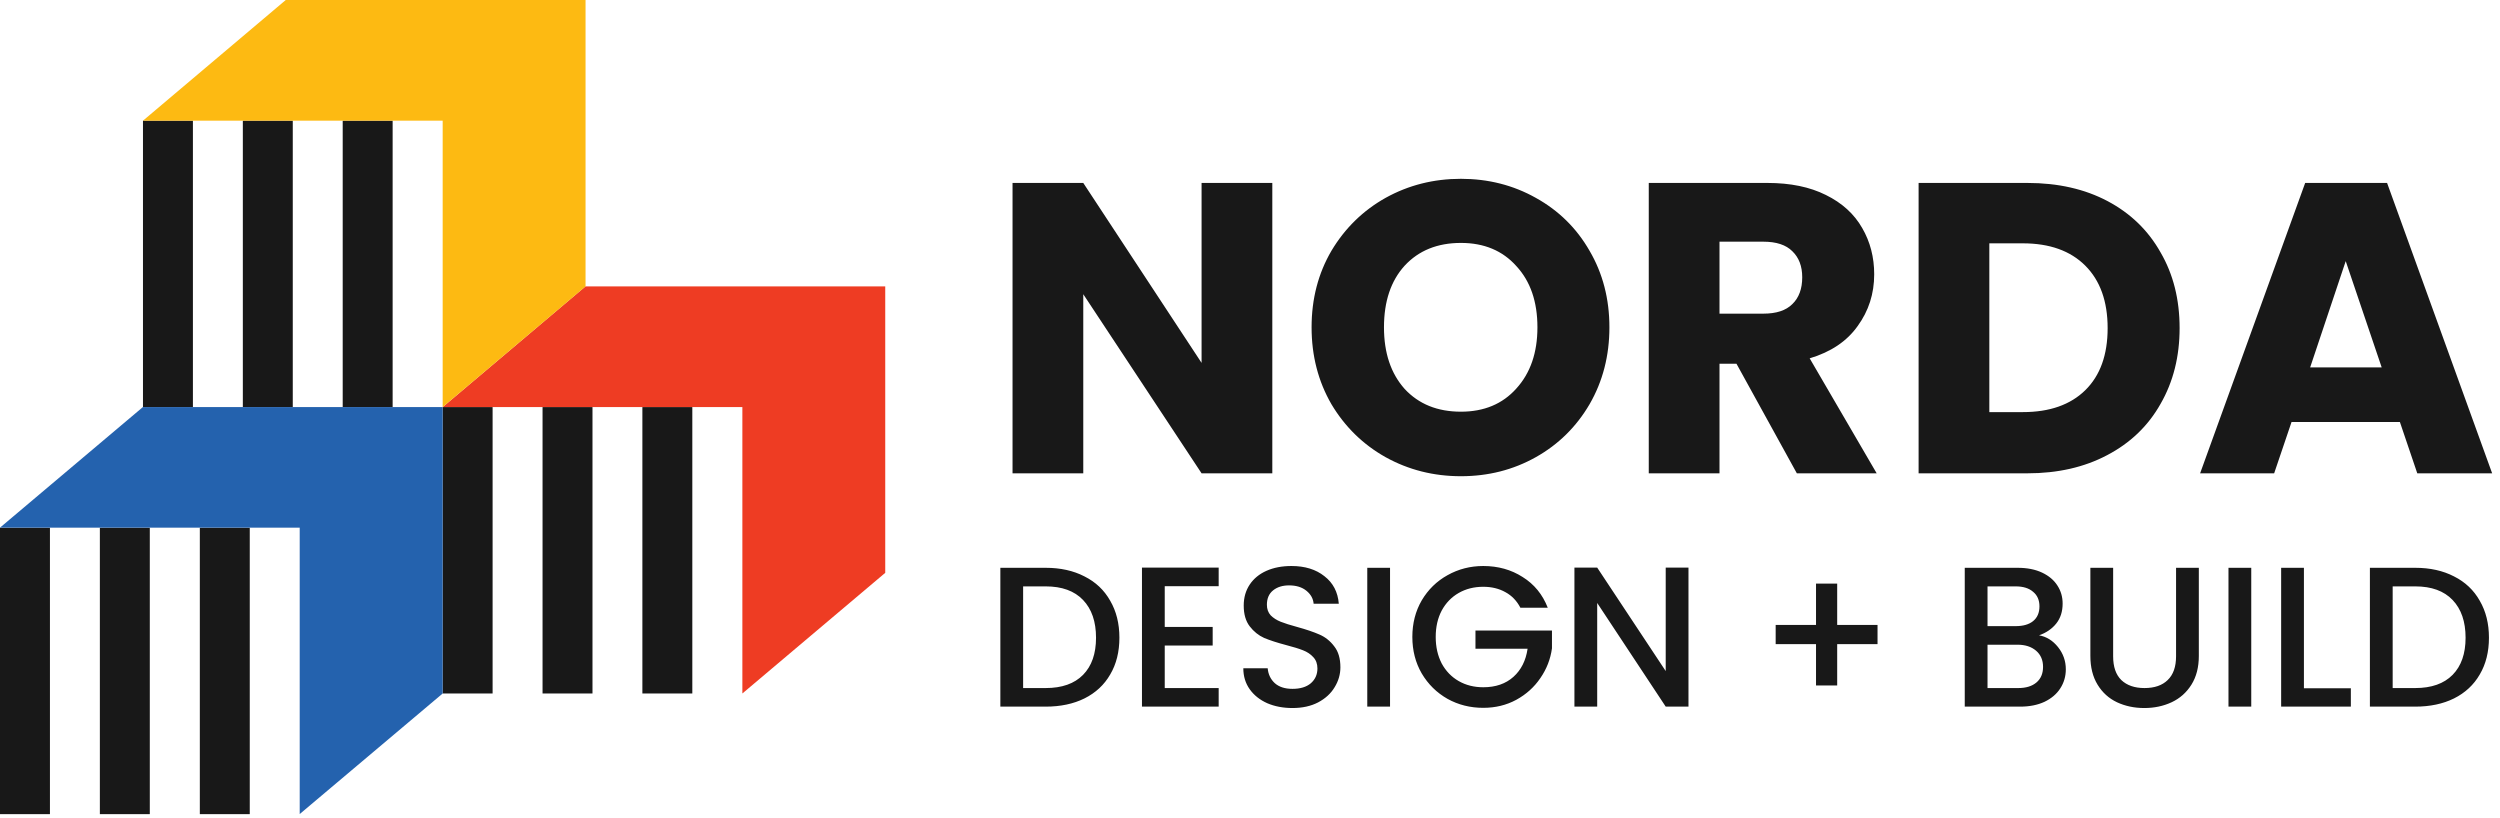
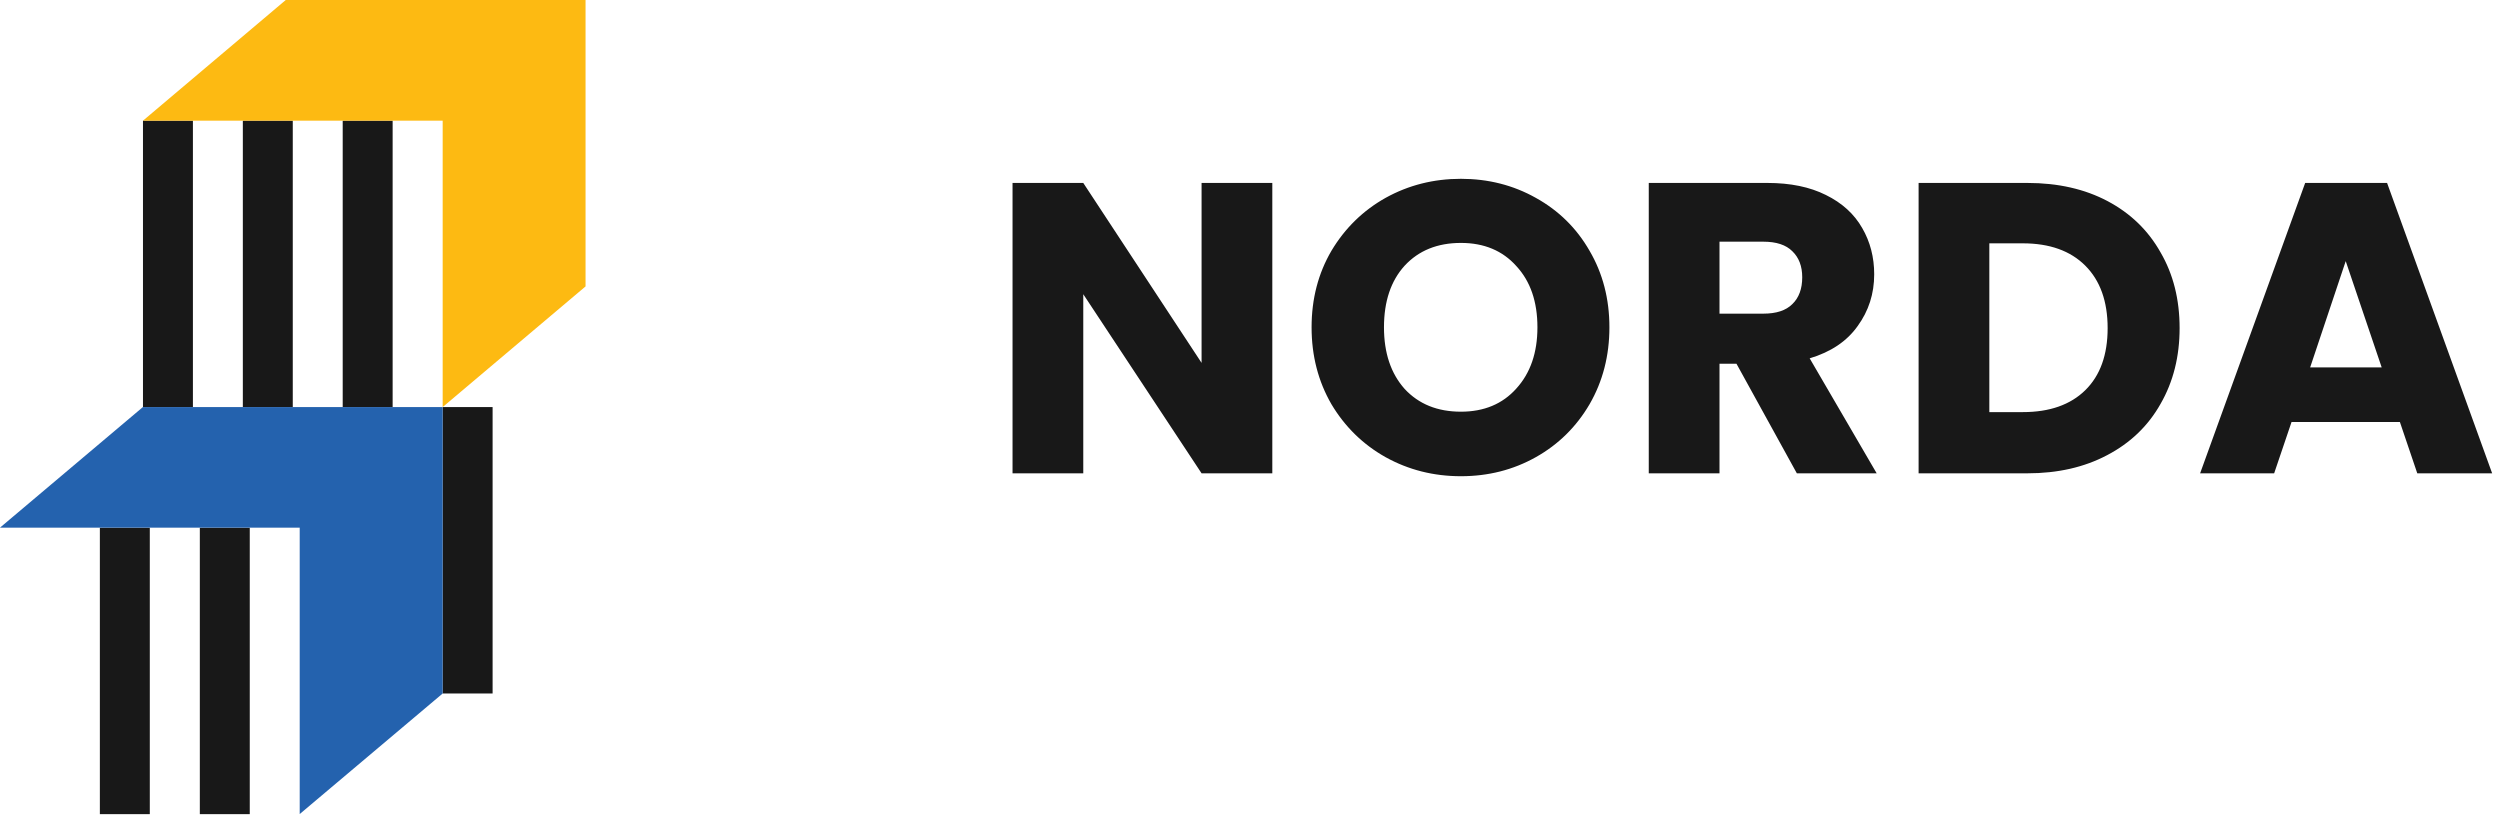
<svg xmlns="http://www.w3.org/2000/svg" width="581" height="190" viewBox="0 0 581 190" fill="none">
  <path d="M295.685 110H279.246L251.753 68.375V110H235.314V42.516H251.753L279.246 84.333V42.516H295.685V110ZM339.516 110.673C333.171 110.673 327.339 109.199 322.02 106.251C316.765 103.303 312.567 99.201 309.427 93.946C306.351 88.627 304.813 82.667 304.813 76.066C304.813 69.465 306.351 63.537 309.427 58.282C312.567 53.026 316.765 48.925 322.02 45.977C327.339 43.029 333.171 41.555 339.516 41.555C345.861 41.555 351.661 43.029 356.916 45.977C362.235 48.925 366.401 53.026 369.413 58.282C372.489 63.537 374.027 69.465 374.027 76.066C374.027 82.667 372.489 88.627 369.413 93.946C366.337 99.201 362.171 103.303 356.916 106.251C351.661 109.199 345.861 110.673 339.516 110.673ZM339.516 95.677C344.899 95.677 349.193 93.882 352.398 90.293C355.666 86.704 357.3 81.962 357.3 76.066C357.3 70.106 355.666 65.363 352.398 61.838C349.193 58.249 344.899 56.455 339.516 56.455C334.069 56.455 329.711 58.217 326.442 61.742C323.238 65.267 321.636 70.041 321.636 76.066C321.636 82.026 323.238 86.8 326.442 90.389C329.711 93.914 334.069 95.677 339.516 95.677ZM417.587 110L403.552 84.525H399.611V110H383.172V42.516H410.762C416.081 42.516 420.599 43.445 424.316 45.304C428.097 47.162 430.917 49.726 432.776 52.994C434.634 56.199 435.564 59.788 435.564 63.761C435.564 68.247 434.282 72.252 431.718 75.777C429.219 79.302 425.502 81.802 420.567 83.276L436.14 110H417.587ZM399.611 72.893H409.801C412.813 72.893 415.056 72.156 416.53 70.682C418.068 69.208 418.837 67.126 418.837 64.434C418.837 61.87 418.068 59.852 416.53 58.378C415.056 56.904 412.813 56.167 409.801 56.167H399.611V72.893ZM471.165 42.516C478.279 42.516 484.495 43.926 489.815 46.746C495.134 49.566 499.235 53.539 502.119 58.666C505.067 63.729 506.541 69.593 506.541 76.258C506.541 82.859 505.067 88.723 502.119 93.85C499.235 98.977 495.102 102.95 489.718 105.77C484.399 108.59 478.215 110 471.165 110H445.883V42.516H471.165ZM470.108 95.773C476.324 95.773 481.163 94.074 484.624 90.678C488.084 87.281 489.815 82.475 489.815 76.258C489.815 70.041 488.084 65.203 484.624 61.742C481.163 58.282 476.324 56.551 470.108 56.551H462.321V95.773H470.108ZM557.737 98.08H532.551L528.513 110H511.306L535.723 42.516H554.757L579.174 110H561.775L557.737 98.08ZM553.507 85.391L545.144 60.685L536.877 85.391H553.507Z" fill="#181818" />
-   <path d="M243.019 131.958C246.454 131.958 249.456 132.623 252.025 133.954C254.624 135.254 256.621 137.142 258.013 139.618C259.437 142.062 260.149 144.925 260.149 148.205C260.149 151.486 259.437 154.333 258.013 156.747C256.621 159.161 254.624 161.018 252.025 162.317C249.456 163.586 246.454 164.221 243.019 164.221H232.482V131.958H243.019ZM243.019 159.904C246.795 159.904 249.688 158.882 251.7 156.84C253.711 154.797 254.717 151.919 254.717 148.205C254.717 144.461 253.711 141.536 251.7 139.432C249.688 137.327 246.795 136.275 243.019 136.275H237.774V159.904H243.019ZM270.685 136.229V145.699H281.826V150.016H270.685V159.904H283.219V164.221H265.393V131.912H283.219V136.229H270.685ZM300.368 164.546C298.201 164.546 296.252 164.174 294.519 163.432C292.786 162.658 291.424 161.575 290.434 160.182C289.443 158.789 288.948 157.165 288.948 155.308H294.611C294.735 156.7 295.277 157.846 296.236 158.743C297.227 159.64 298.604 160.089 300.368 160.089C302.194 160.089 303.617 159.656 304.638 158.789C305.66 157.892 306.17 156.747 306.17 155.354C306.17 154.271 305.845 153.389 305.195 152.708C304.577 152.027 303.787 151.501 302.828 151.13C301.9 150.759 300.6 150.356 298.929 149.923C296.824 149.366 295.107 148.809 293.776 148.252C292.476 147.664 291.362 146.766 290.434 145.559C289.505 144.352 289.041 142.743 289.041 140.732C289.041 138.875 289.505 137.25 290.434 135.857C291.362 134.465 292.662 133.397 294.333 132.654C296.004 131.912 297.938 131.54 300.136 131.54C303.261 131.54 305.814 132.329 307.795 133.908C309.807 135.455 310.921 137.59 311.137 140.314H305.288C305.195 139.138 304.638 138.132 303.617 137.296C302.596 136.461 301.25 136.043 299.579 136.043C298.062 136.043 296.824 136.43 295.865 137.204C294.905 137.977 294.426 139.091 294.426 140.546C294.426 141.536 294.72 142.356 295.308 143.006C295.927 143.625 296.7 144.12 297.629 144.492C298.557 144.863 299.826 145.265 301.435 145.699C303.571 146.287 305.304 146.875 306.635 147.463C307.996 148.051 309.141 148.964 310.07 150.202C311.029 151.408 311.509 153.033 311.509 155.076C311.509 156.716 311.06 158.263 310.163 159.718C309.296 161.172 308.012 162.348 306.31 163.246C304.638 164.112 302.658 164.546 300.368 164.546ZM323.045 131.958V164.221H317.753V131.958H323.045ZM353.343 141.242C352.507 139.633 351.347 138.426 349.861 137.621C348.376 136.786 346.658 136.368 344.708 136.368C342.573 136.368 340.67 136.848 338.999 137.807C337.328 138.766 336.012 140.128 335.053 141.892C334.124 143.656 333.66 145.699 333.66 148.02C333.66 150.341 334.124 152.399 335.053 154.194C336.012 155.958 337.328 157.319 338.999 158.279C340.67 159.238 342.573 159.718 344.708 159.718C347.587 159.718 349.923 158.913 351.718 157.304C353.513 155.695 354.612 153.513 355.014 150.759H342.898V146.534H360.677V150.666C360.337 153.172 359.439 155.478 357.985 157.582C356.561 159.687 354.689 161.374 352.368 162.642C350.078 163.88 347.525 164.499 344.708 164.499C341.676 164.499 338.906 163.803 336.399 162.41C333.892 160.987 331.896 159.022 330.411 156.515C328.956 154.008 328.229 151.176 328.229 148.02C328.229 144.863 328.956 142.031 330.411 139.525C331.896 137.018 333.892 135.068 336.399 133.676C338.937 132.252 341.707 131.54 344.708 131.54C348.144 131.54 351.192 132.391 353.853 134.093C356.546 135.765 358.496 138.148 359.702 141.242H353.343ZM392.403 164.221H387.111L371.189 140.128V164.221H365.897V131.912H371.189L387.111 155.958V131.912H392.403V164.221ZM436.339 149.691H426.962V159.3H422.042V149.691H412.665V145.234H422.042V135.625H426.962V145.234H436.339V149.691ZM473.877 147.648C475.61 147.958 477.08 148.871 478.287 150.387C479.494 151.904 480.097 153.621 480.097 155.54C480.097 157.18 479.664 158.666 478.798 159.996C477.962 161.296 476.74 162.333 475.13 163.107C473.521 163.849 471.649 164.221 469.513 164.221H456.608V131.958H468.91C471.107 131.958 472.995 132.329 474.573 133.072C476.152 133.815 477.343 134.821 478.148 136.09C478.952 137.327 479.355 138.72 479.355 140.267C479.355 142.124 478.859 143.672 477.869 144.91C476.879 146.147 475.548 147.06 473.877 147.648ZM461.9 145.513H468.446C470.179 145.513 471.525 145.126 472.484 144.352C473.475 143.548 473.97 142.403 473.97 140.917C473.97 139.463 473.475 138.333 472.484 137.529C471.525 136.693 470.179 136.275 468.446 136.275H461.9V145.513ZM469.049 159.904C470.844 159.904 472.252 159.47 473.273 158.604C474.295 157.737 474.805 156.53 474.805 154.983C474.805 153.405 474.264 152.151 473.181 151.223C472.097 150.294 470.658 149.83 468.863 149.83H461.9V159.904H469.049ZM491.094 131.958V152.523C491.094 154.967 491.728 156.809 492.997 158.047C494.297 159.285 496.092 159.904 498.382 159.904C500.703 159.904 502.498 159.285 503.767 158.047C505.066 156.809 505.716 154.967 505.716 152.523V131.958H511.008V152.43C511.008 155.06 510.436 157.288 509.291 159.114C508.146 160.94 506.614 162.302 504.695 163.199C502.776 164.097 500.656 164.546 498.335 164.546C496.014 164.546 493.894 164.097 491.976 163.199C490.088 162.302 488.587 160.94 487.473 159.114C486.359 157.288 485.802 155.06 485.802 152.43V131.958H491.094ZM523.191 131.958V164.221H517.899V131.958H523.191ZM535.431 159.95H546.339V164.221H530.139V131.958H535.431V159.95ZM561.303 131.958C564.738 131.958 567.74 132.623 570.308 133.954C572.908 135.254 574.904 137.142 576.297 139.618C577.72 142.062 578.432 144.925 578.432 148.205C578.432 151.486 577.72 154.333 576.297 156.747C574.904 159.161 572.908 161.018 570.308 162.317C567.74 163.586 564.738 164.221 561.303 164.221H550.765V131.958H561.303ZM561.303 159.904C565.078 159.904 567.972 158.882 569.983 156.84C571.995 154.797 573.001 151.919 573.001 148.205C573.001 144.461 571.995 141.536 569.983 139.432C567.972 137.327 565.078 136.275 561.303 136.275H556.057V159.904H561.303Z" fill="#181818" />
-   <path d="M160.895 94.603H149.29V161.166H160.895V94.603Z" fill="#181818" />
-   <path d="M137.694 94.603H126.089V161.166H137.694V94.603Z" fill="#181818" />
+   <path d="M160.895 94.603V161.166H160.895V94.603Z" fill="#181818" />
  <path d="M114.48 94.603H102.875V161.166H114.48V94.603Z" fill="#181818" />
  <path d="M58.044 122.645H46.44V189.207H58.044V122.645Z" fill="#181818" />
  <path d="M34.813 122.645H23.208V189.207H34.813V122.645Z" fill="#181818" />
-   <path d="M11.605 122.645H0V189.207H11.605V122.645Z" fill="#181818" />
  <path d="M91.248 28.041H79.644V94.603H91.248V28.041Z" fill="#181818" />
  <path d="M68.04 28.041H56.435V94.603H68.04V28.041Z" fill="#181818" />
  <path d="M44.832 28.041H33.227V94.603H44.832V28.041Z" fill="#181818" />
  <path d="M102.877 94.603V161.166L69.651 189.185V122.623H0L33.204 94.603H102.877Z" fill="#2462AE" />
-   <path d="M205.73 66.562V133.125L172.526 161.166V94.604H102.875L136.057 66.562H205.73Z" fill="#EE3C23" />
  <path d="M136.082 0V66.562L102.878 94.603V28.041H33.227L66.409 0H136.082Z" fill="#FDBA12" />
</svg>